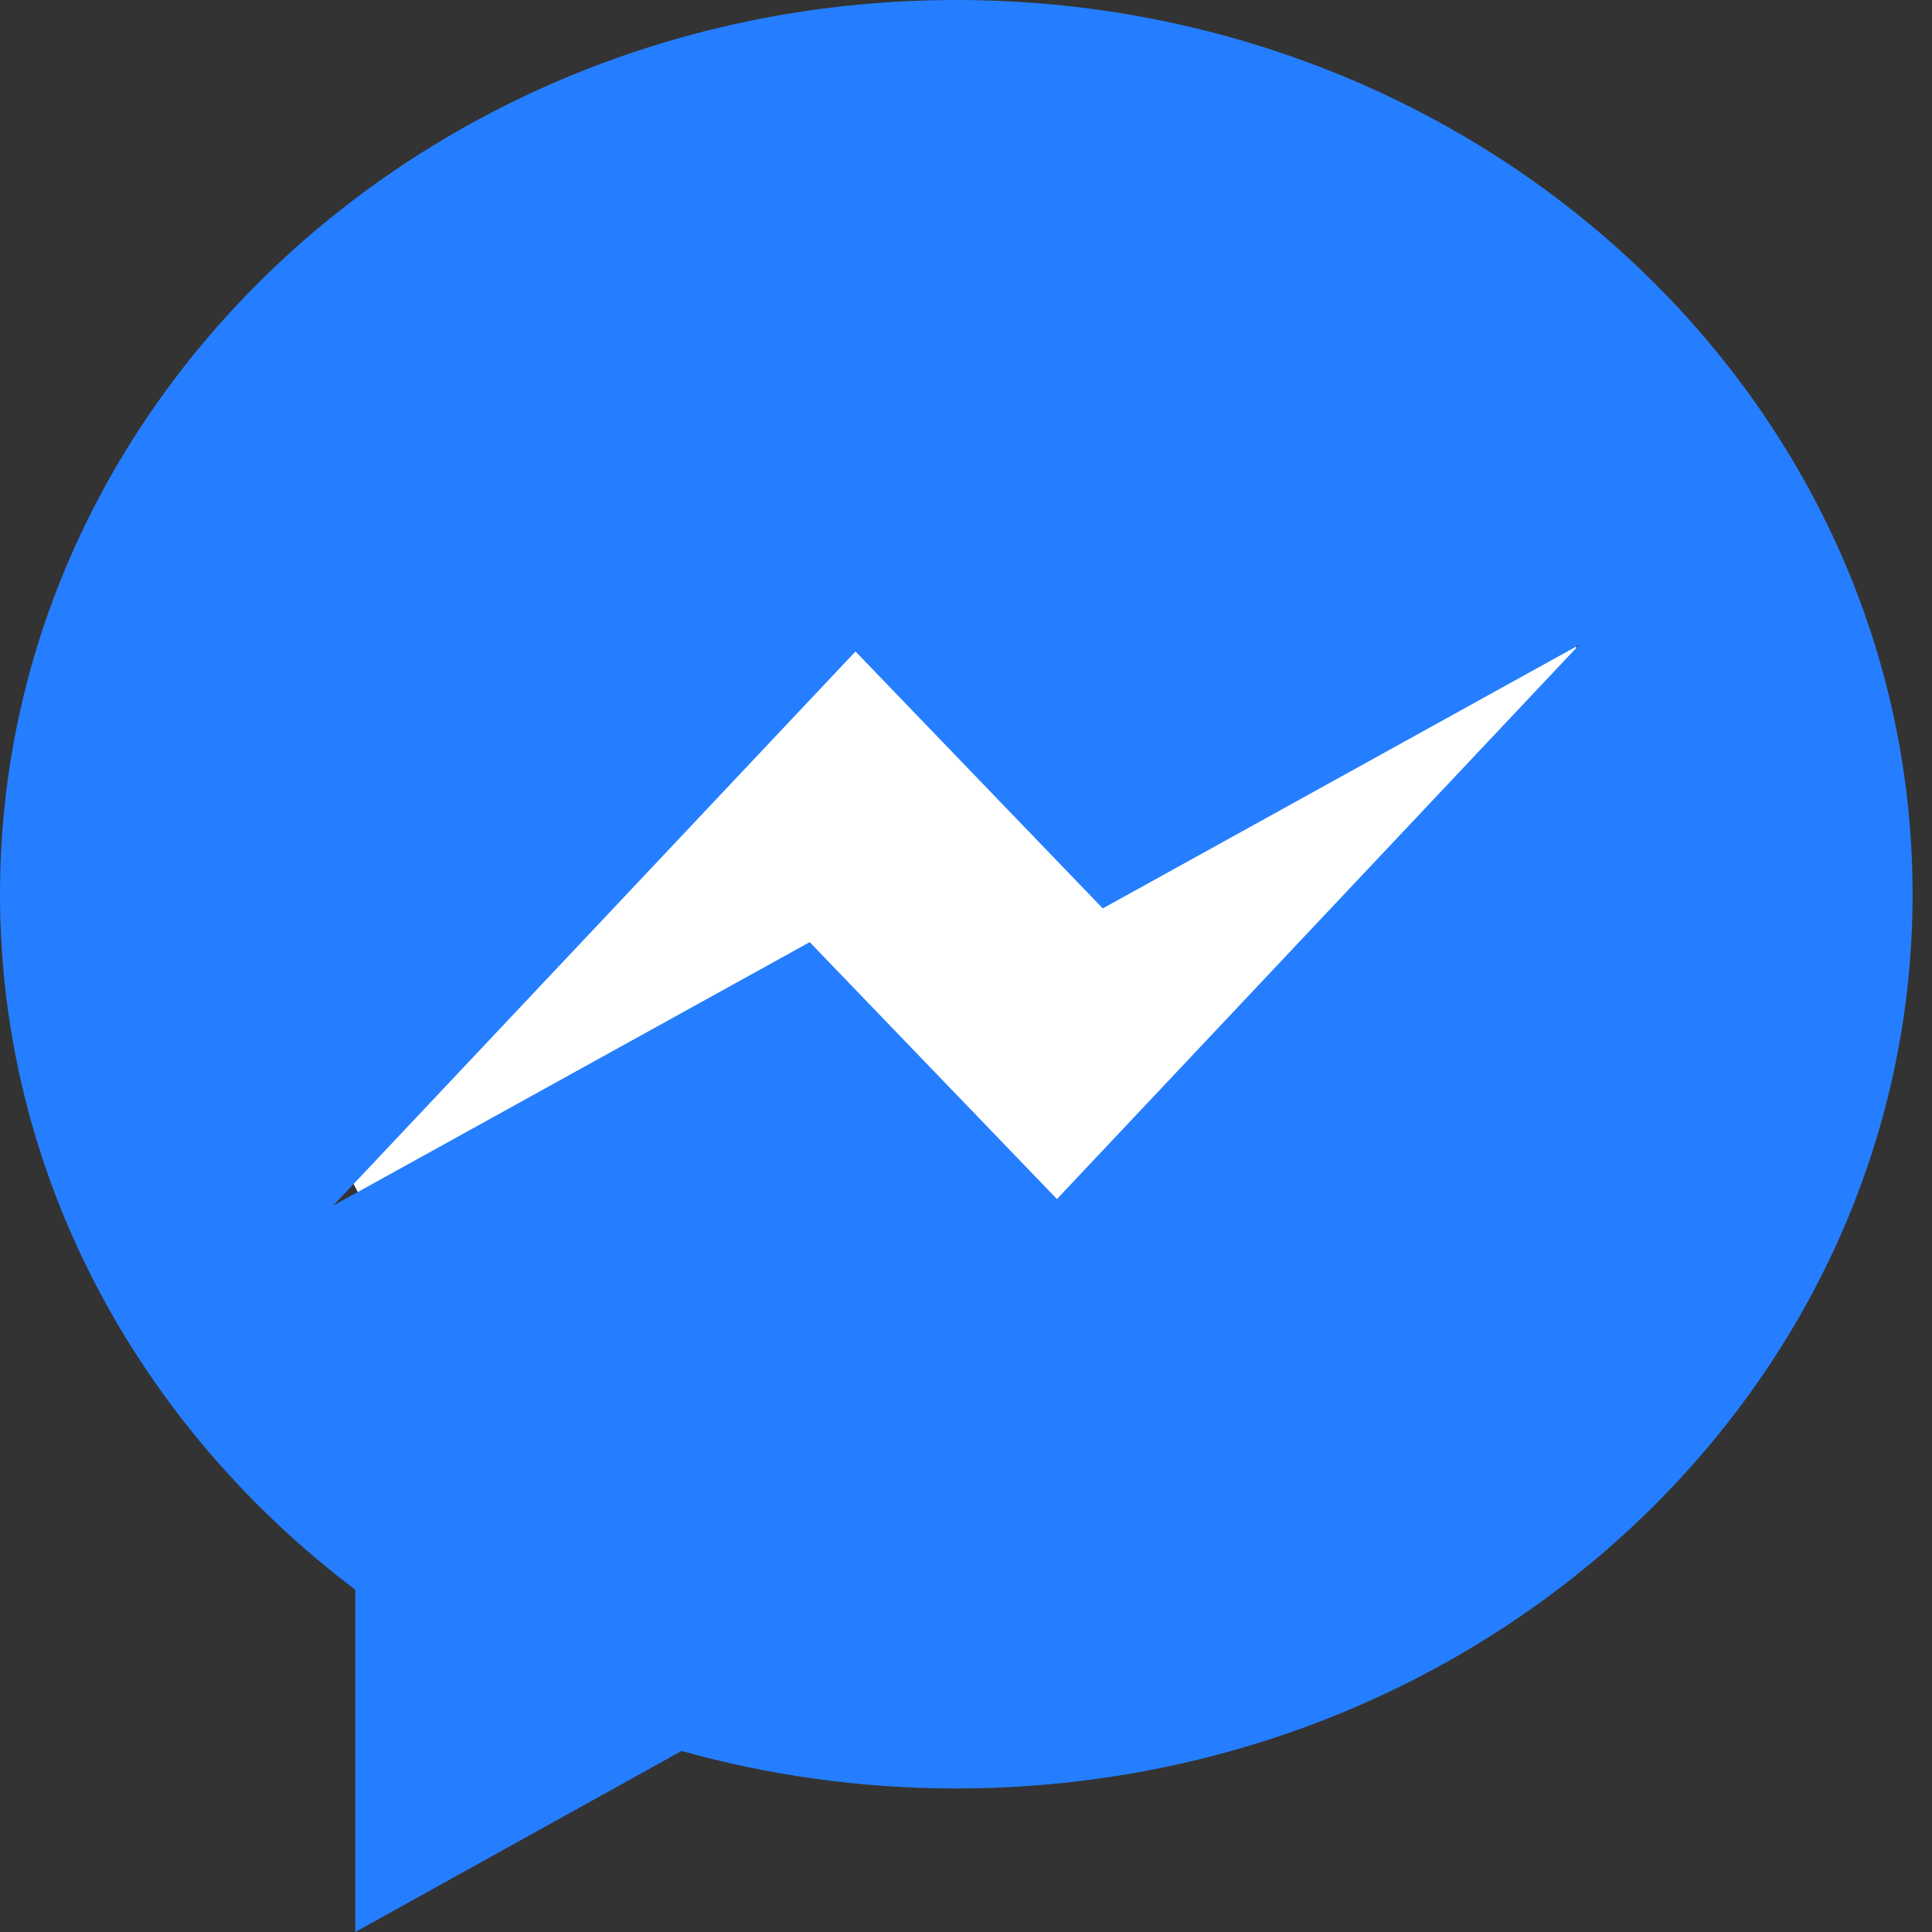
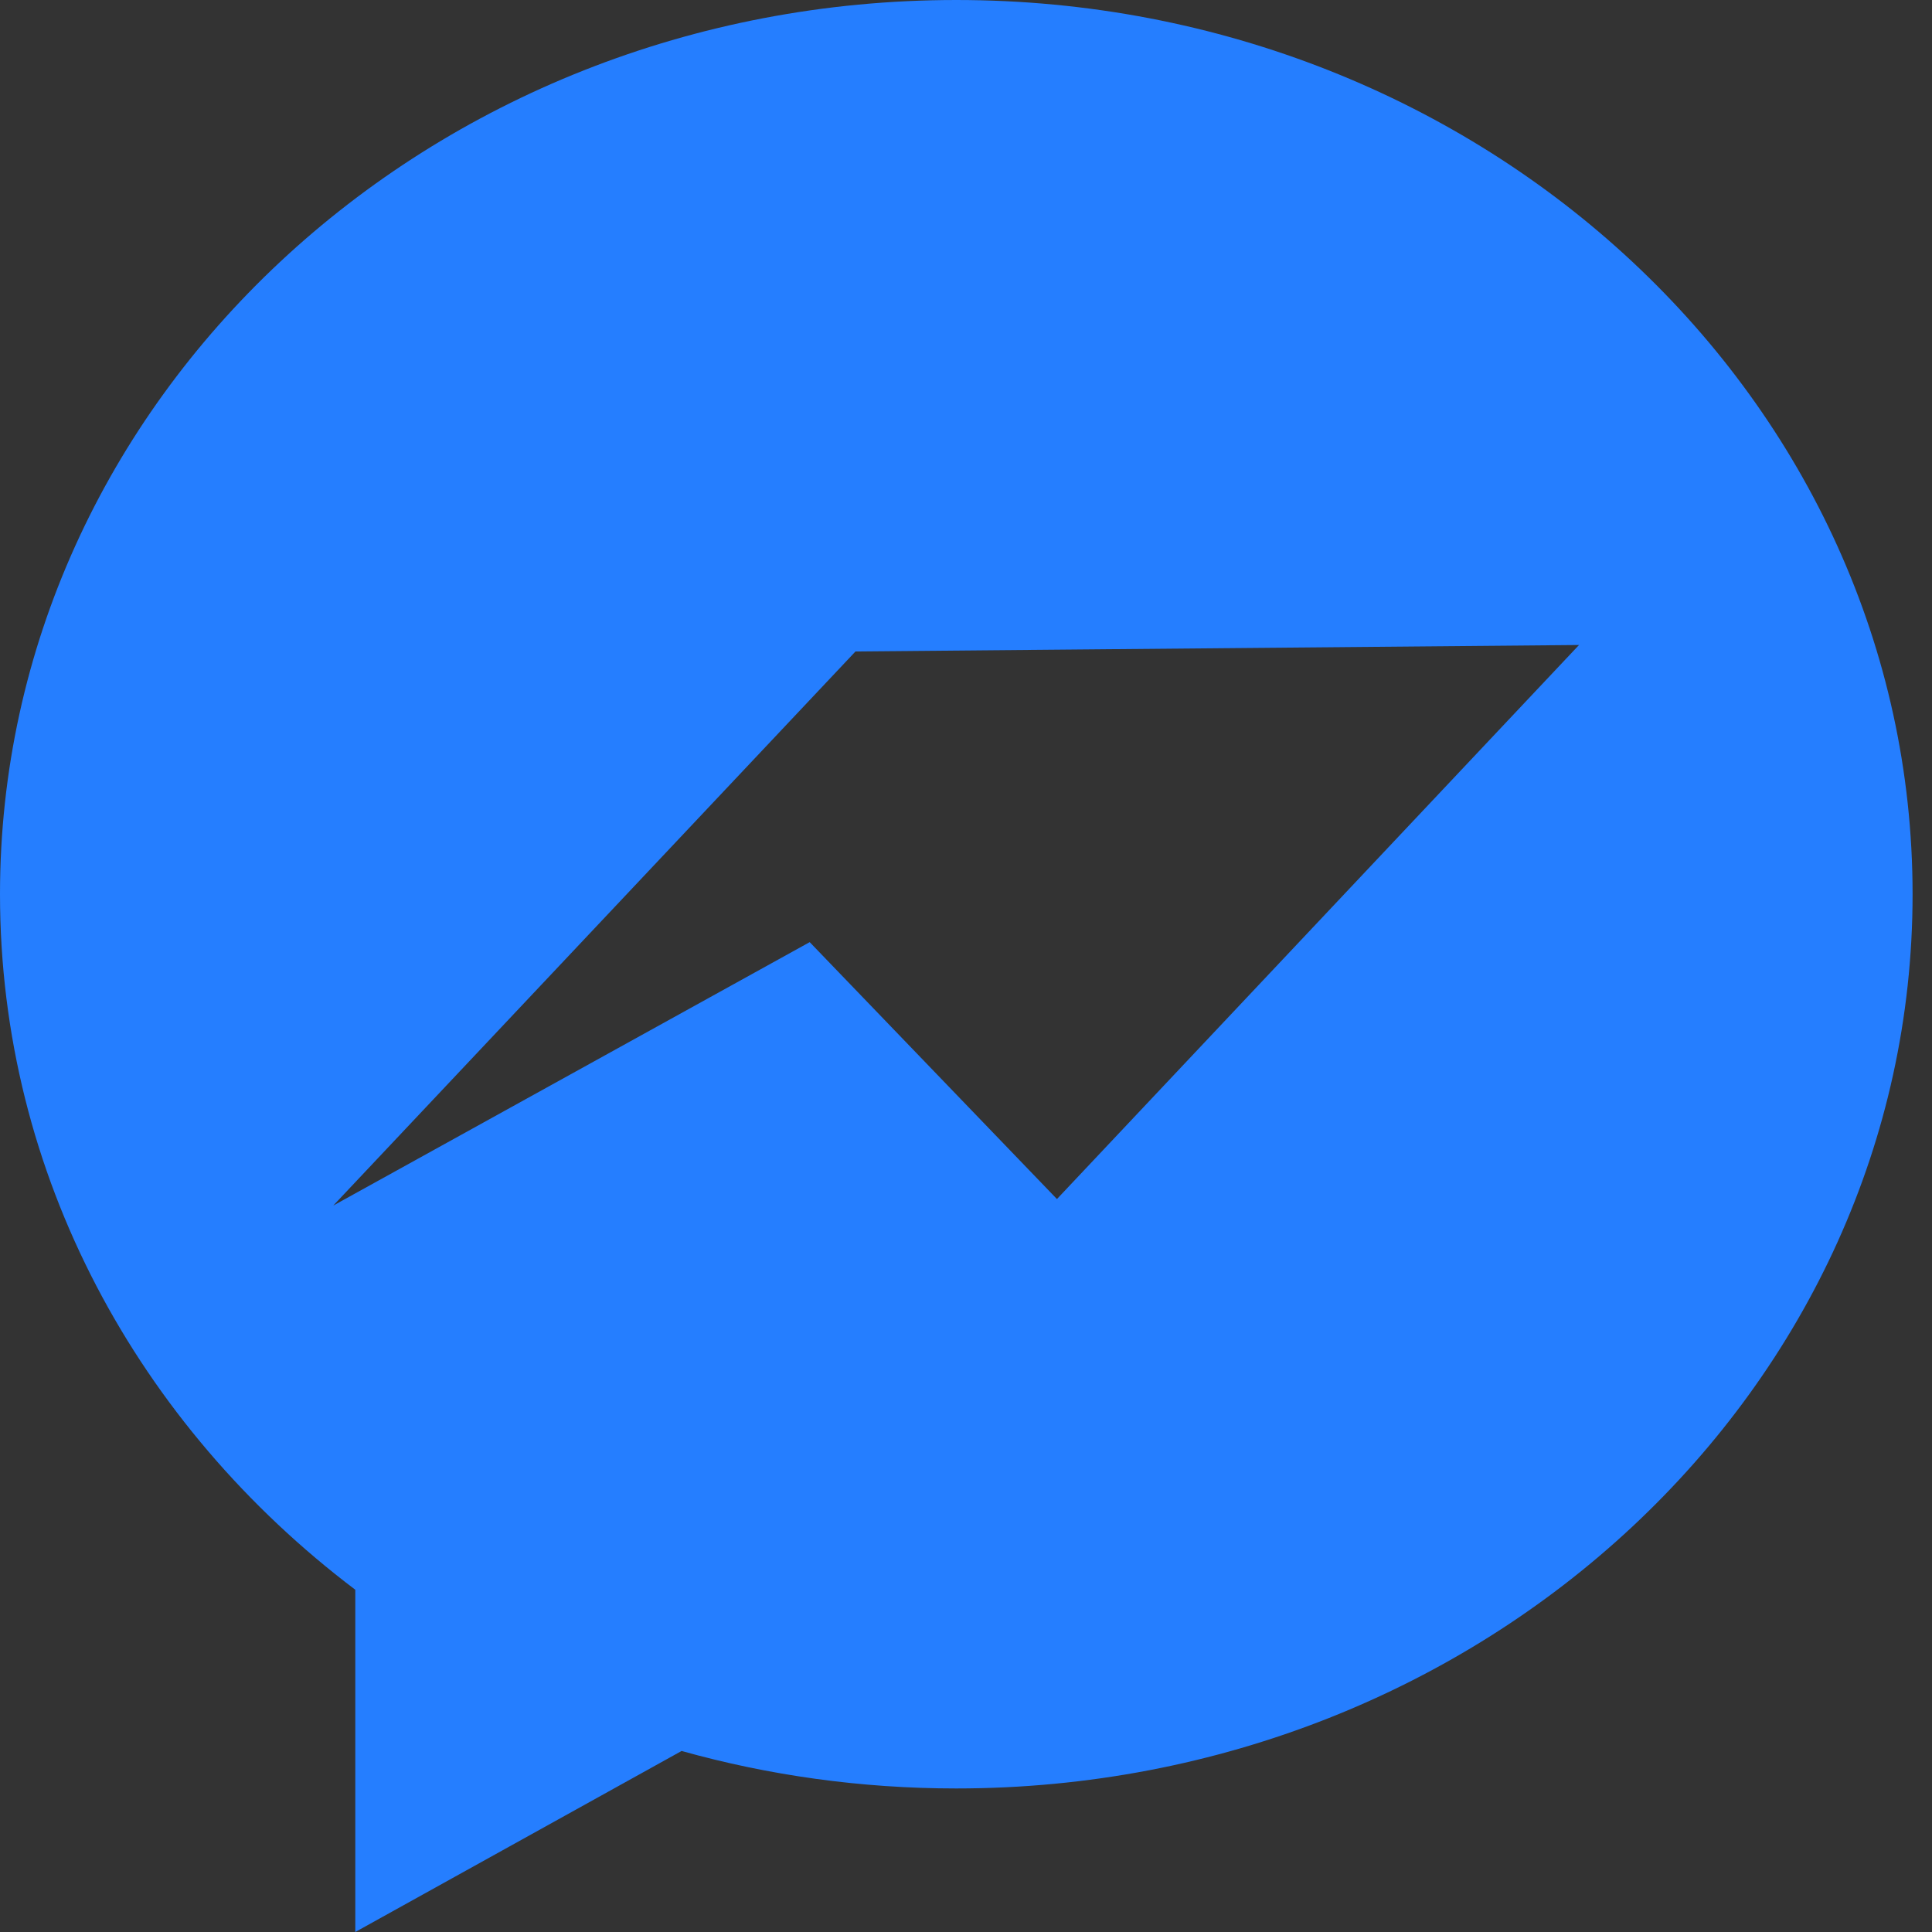
<svg xmlns="http://www.w3.org/2000/svg" width="20" height="20" viewBox="0 0 20 20" fill="none">
  <rect x="0" y="0" width="20" height="20" fill="#333333" stroke="none" />
-   <ellipse cx="10" cy="9.5" rx="7" ry="6.5" fill="white" />
-   <path fill-rule="evenodd" clip-rule="evenodd" d="M10.942 12.413L8.382 9.753L3.45 12.48L8.856 6.744L11.416 9.404L16.346 6.677L10.941 12.413H10.942ZM9.899 0C4.432 0 0 4.144 0 9.257C0 12.165 1.434 14.76 3.678 16.457V20L7.056 18.126C7.956 18.378 8.911 18.514 9.899 18.514C15.367 18.514 19.799 14.369 19.799 9.257C19.799 4.144 15.367 0 9.899 0Z" fill="#257EFF" />
+   <path fill-rule="evenodd" clip-rule="evenodd" d="M10.942 12.413L8.382 9.753L3.45 12.48L8.856 6.744L16.346 6.677L10.941 12.413H10.942ZM9.899 0C4.432 0 0 4.144 0 9.257C0 12.165 1.434 14.76 3.678 16.457V20L7.056 18.126C7.956 18.378 8.911 18.514 9.899 18.514C15.367 18.514 19.799 14.369 19.799 9.257C19.799 4.144 15.367 0 9.899 0Z" fill="#257EFF" />
</svg>